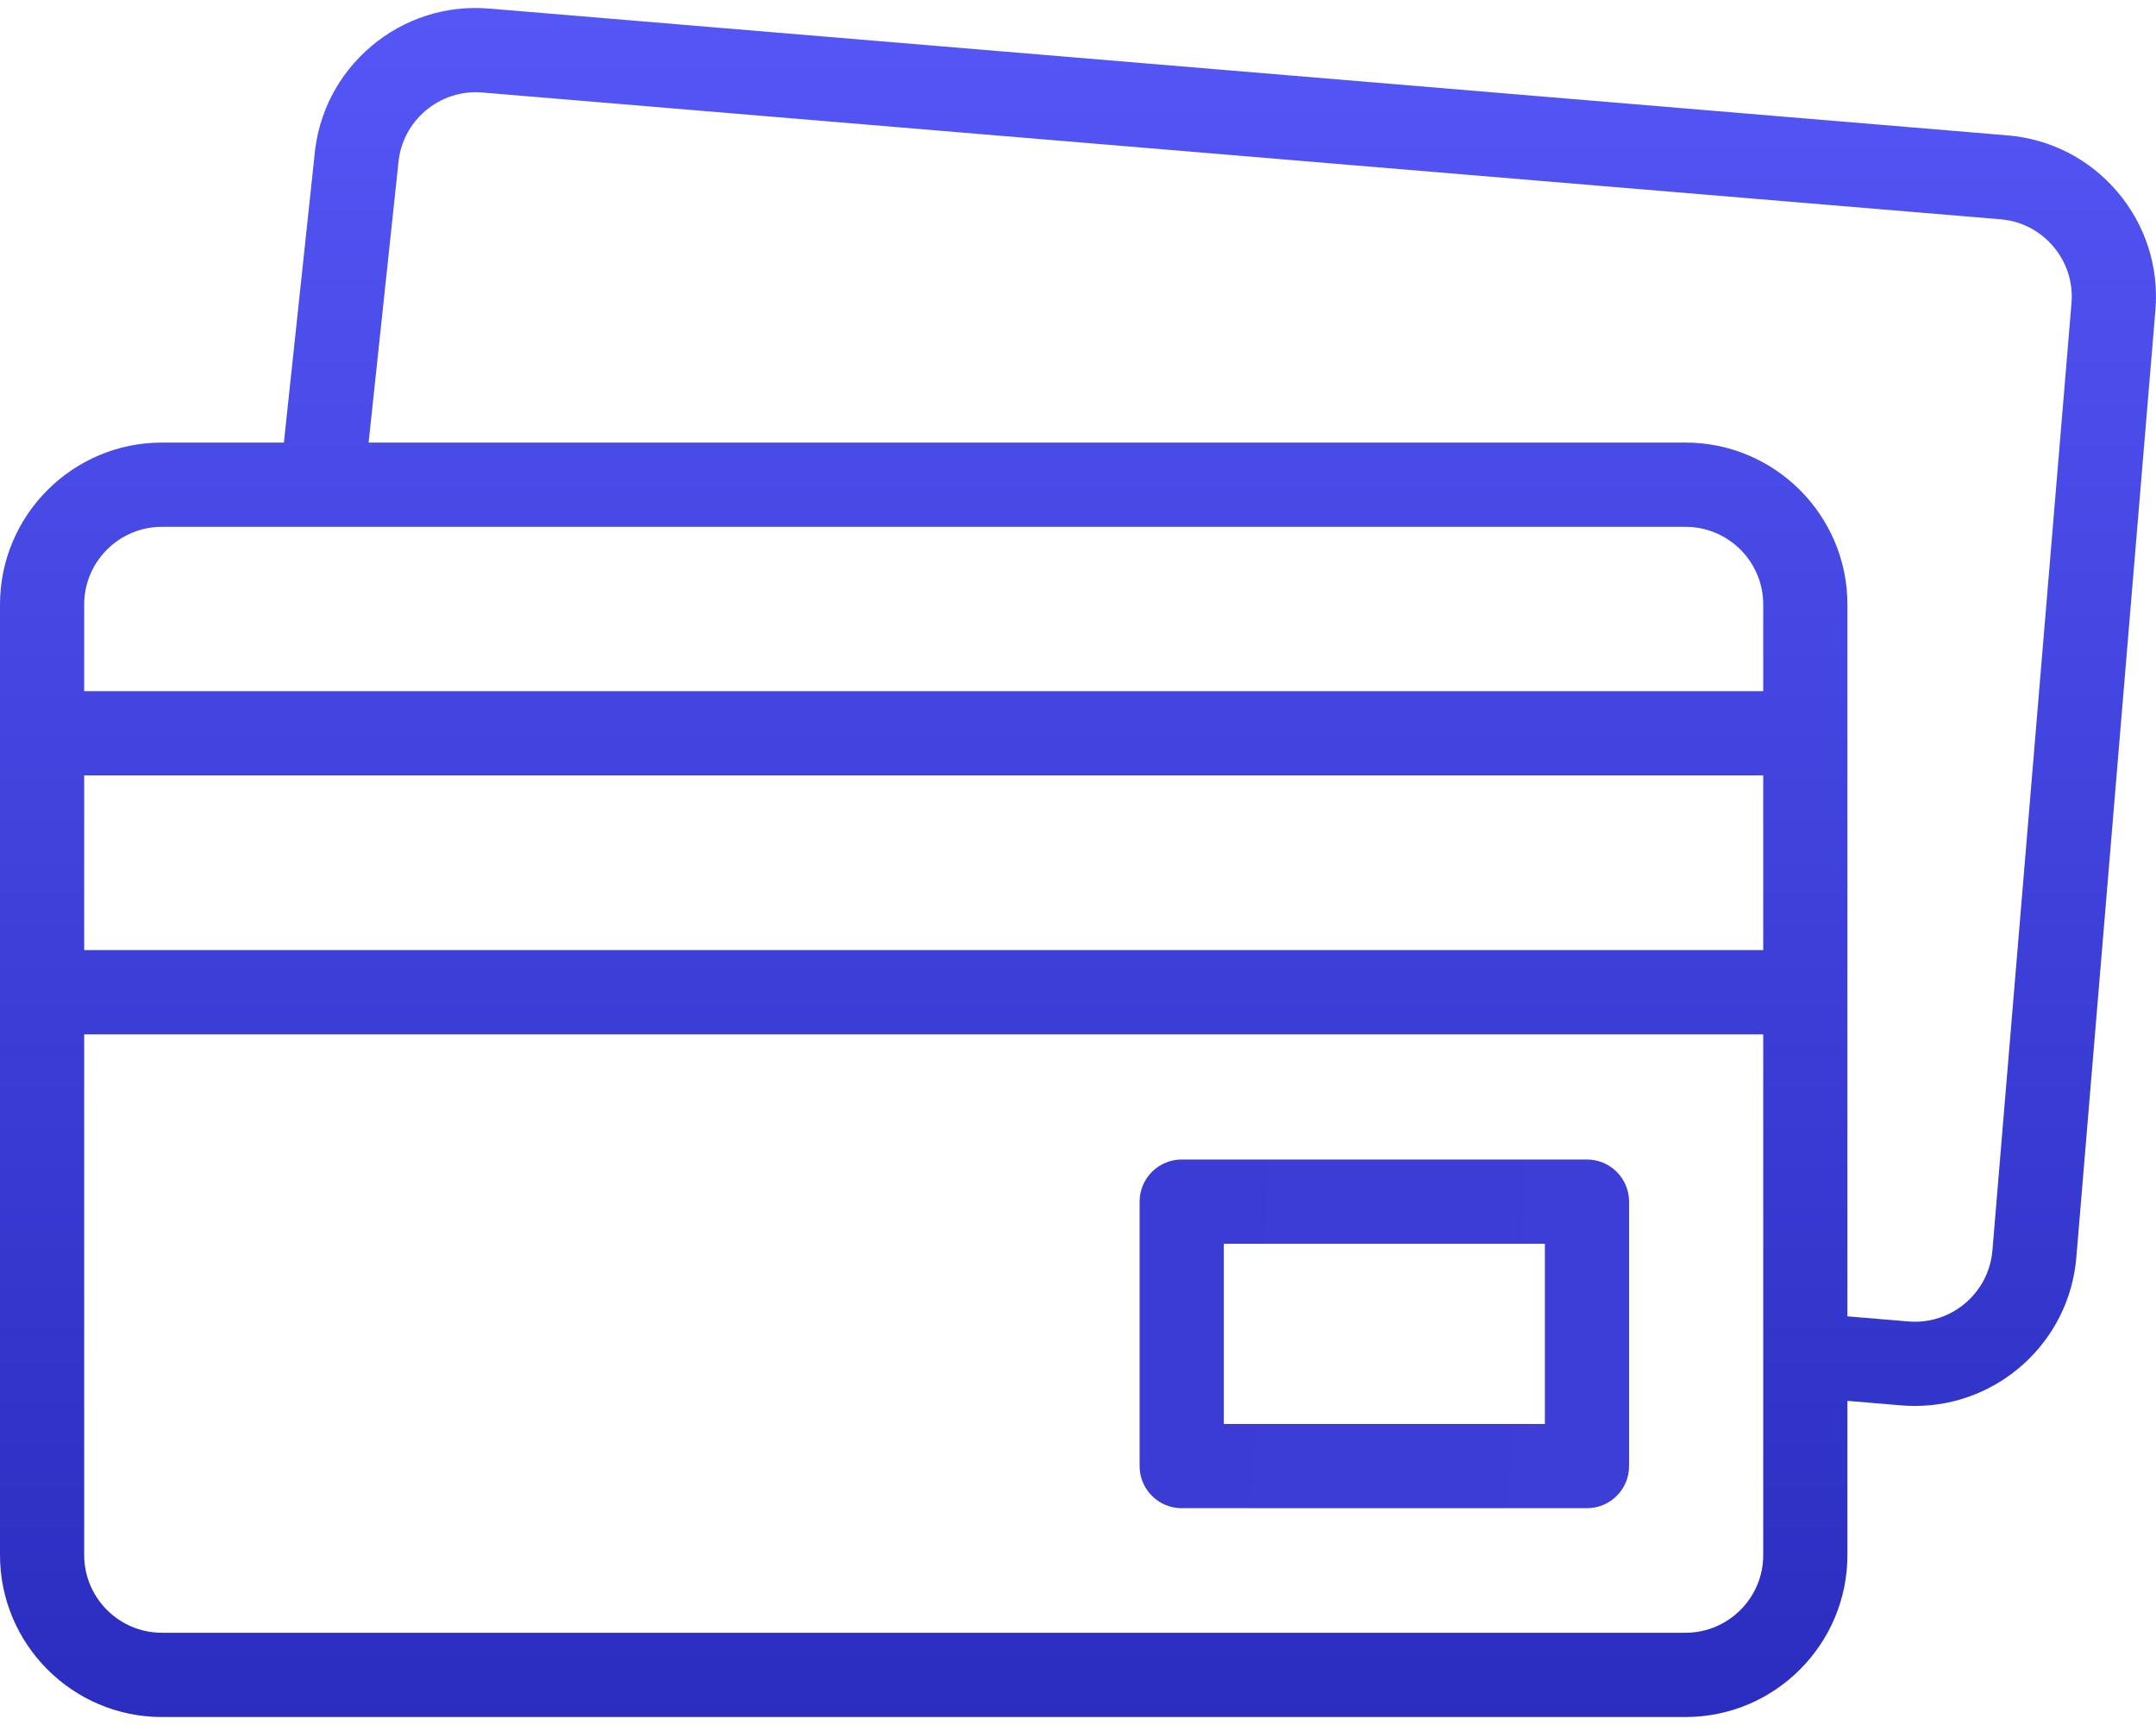
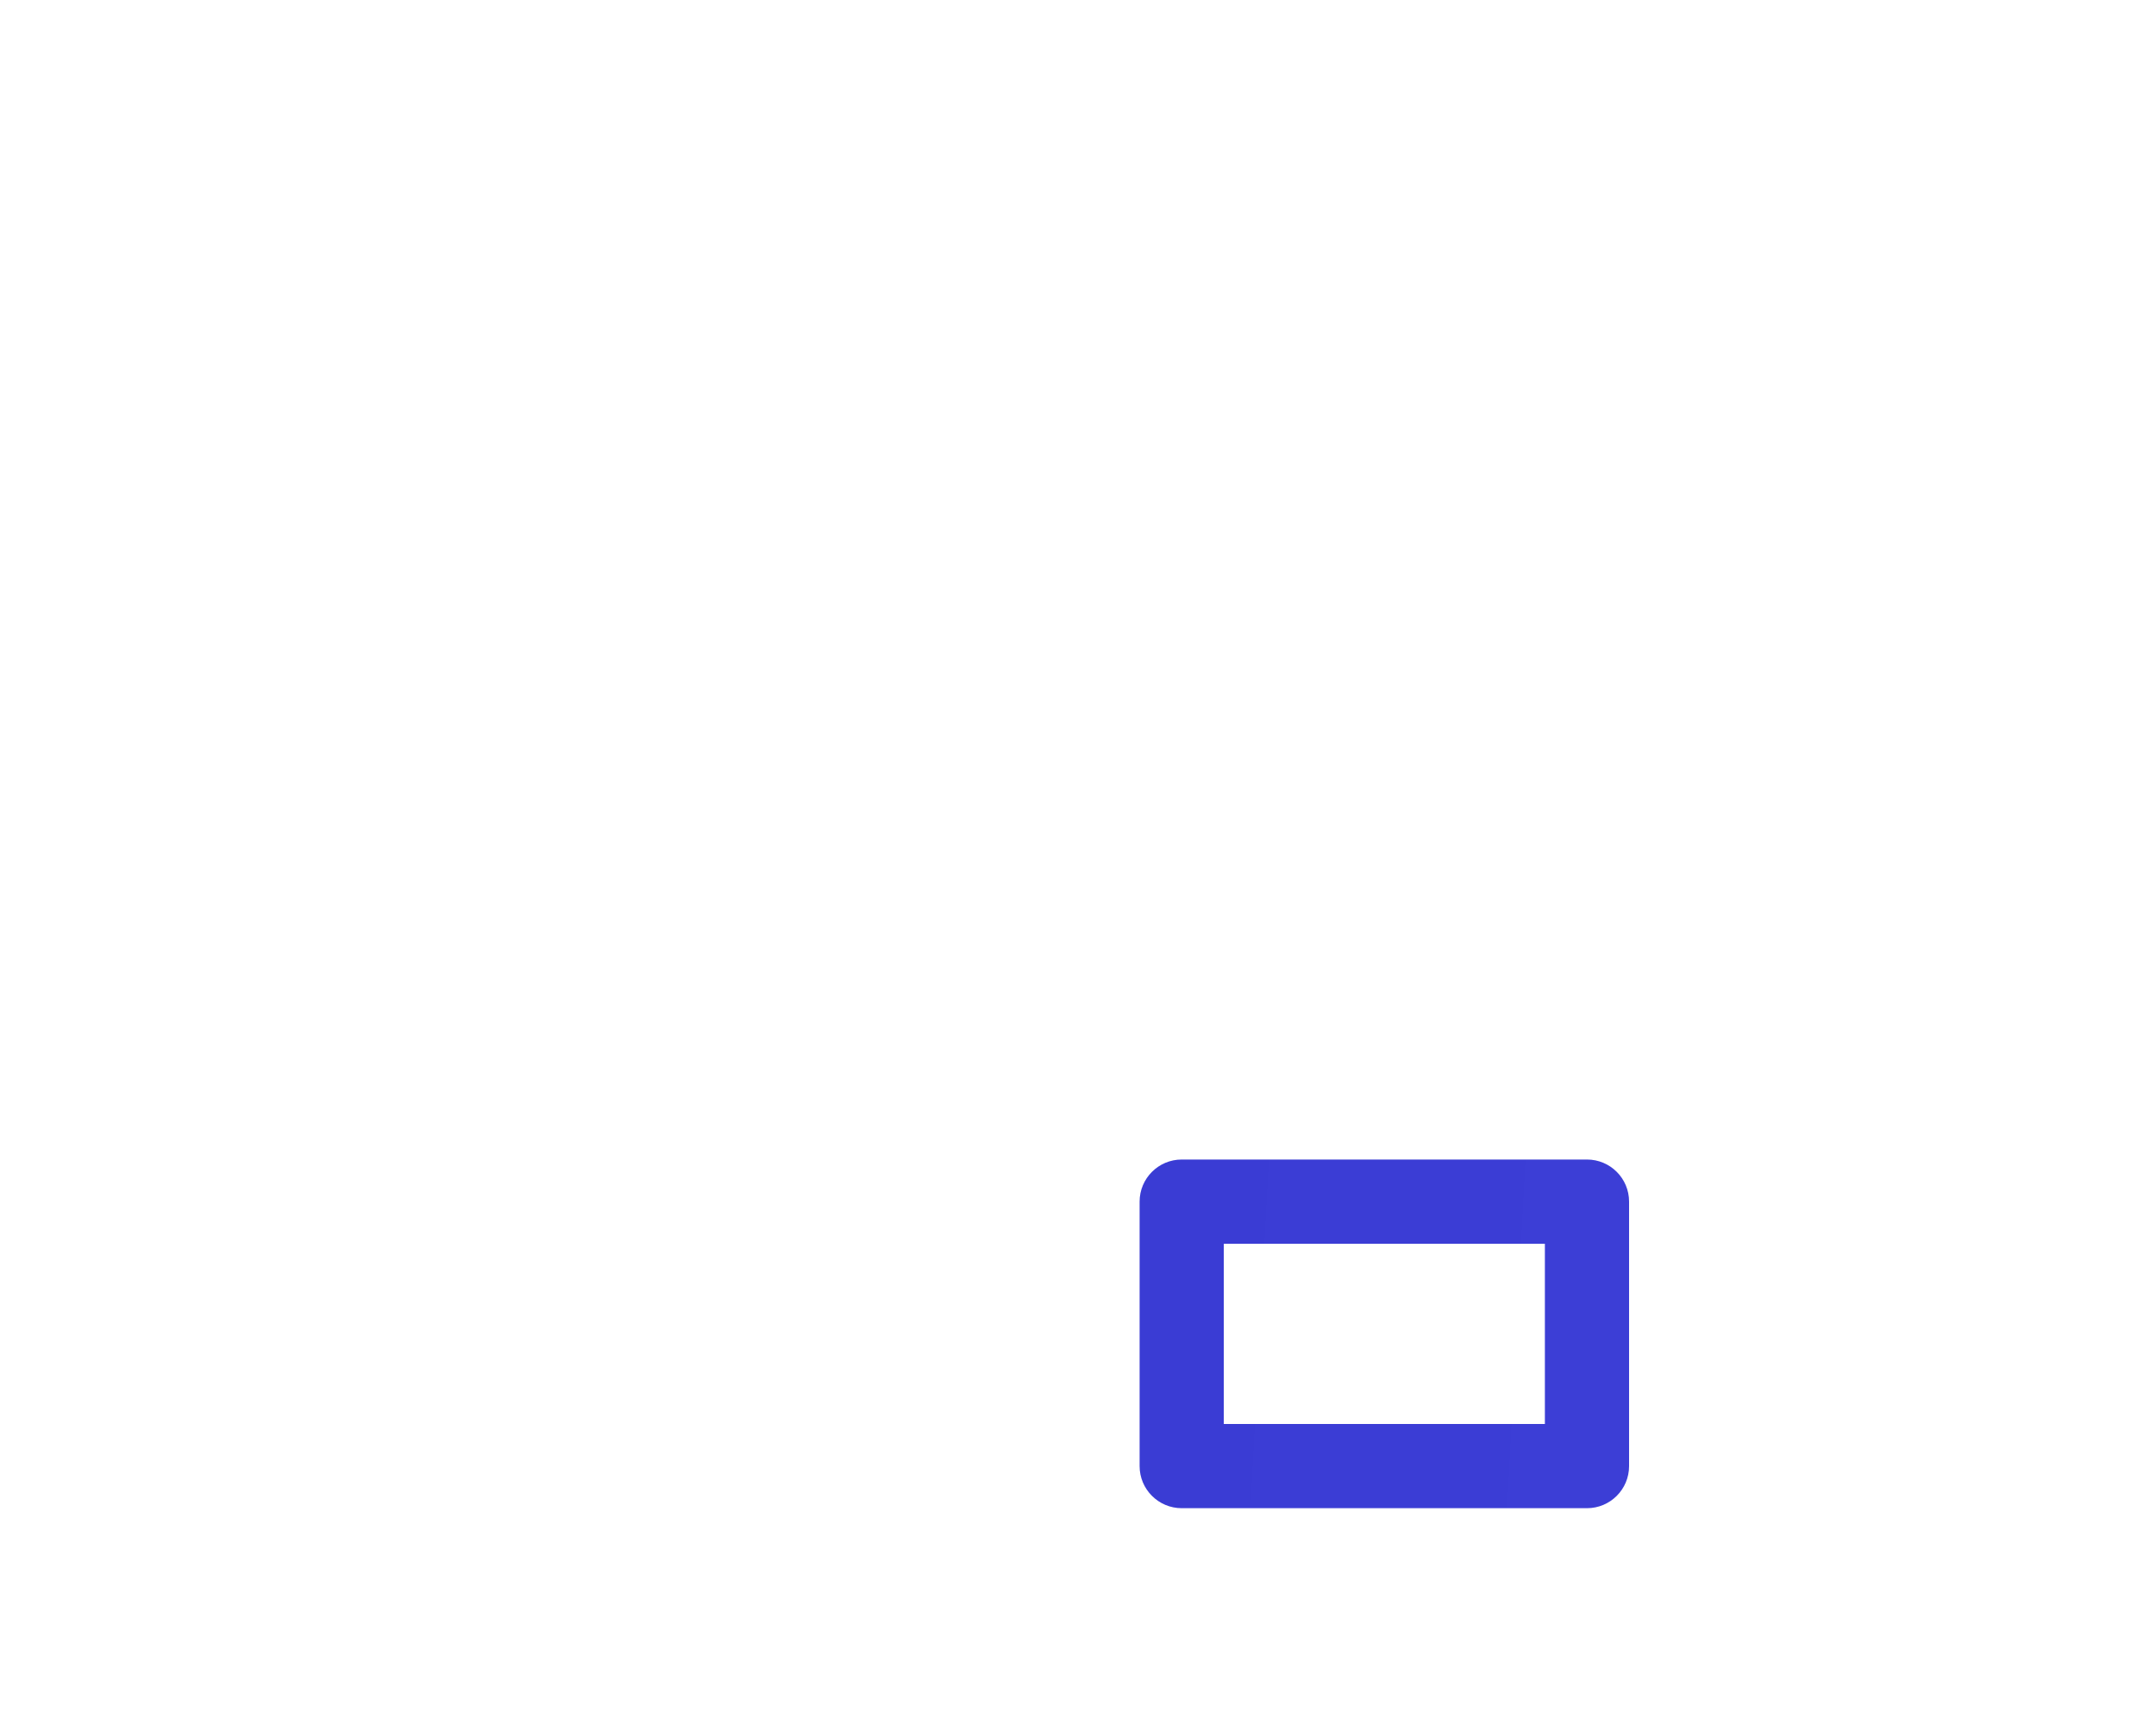
<svg xmlns="http://www.w3.org/2000/svg" width="40" height="32" viewBox="0 0 40 32" fill="none">
-   <path d="M39.289 3.565C38.771 2.952 38.045 2.578 37.245 2.511L9.077 0.159C8.277 0.092 7.499 0.341 6.887 0.859C6.276 1.375 5.903 2.097 5.834 2.893L5.267 8.21H3.004C1.348 8.21 0 9.558 0 11.214V28.847C0 30.504 1.348 31.852 3.004 31.852H31.271C32.927 31.852 34.275 30.504 34.275 28.847V25.987L35.278 26.071C35.363 26.078 35.447 26.081 35.53 26.081C37.075 26.081 38.391 24.893 38.522 23.327L39.989 5.755C40.056 4.955 39.807 4.178 39.289 3.565ZM3.004 9.773H31.271C32.066 9.773 32.713 10.419 32.713 11.214V12.821H1.562V11.214C1.562 10.419 2.209 9.773 3.004 9.773ZM1.562 14.384H32.713V17.625H1.562V14.384ZM31.271 30.289H3.004C2.209 30.289 1.562 29.642 1.562 28.847V19.188H32.713V28.847C32.713 29.642 32.066 30.289 31.271 30.289ZM38.432 5.625L36.965 23.197C36.899 23.989 36.2 24.58 35.408 24.514L34.275 24.419V11.214C34.275 9.558 32.927 8.21 31.271 8.21H6.839L7.388 3.051C7.389 3.045 7.39 3.039 7.39 3.033C7.456 2.241 8.154 1.65 8.947 1.716L37.115 4.068C37.499 4.1 37.848 4.28 38.096 4.574C38.345 4.868 38.464 5.241 38.432 5.625Z" fill="url(#paint0_linear_226_366)" />
  <path d="M29.443 21.51H21.924C21.493 21.51 21.143 21.86 21.143 22.291V27.197C21.143 27.628 21.493 27.978 21.924 27.978H29.443C29.875 27.978 30.224 27.628 30.224 27.197V22.291C30.224 21.86 29.875 21.51 29.443 21.51ZM28.662 26.416H22.705V23.073H28.662V26.416Z" fill="url(#paint1_linear_226_366)" />
  <defs>
    <linearGradient id="paint0_linear_226_366" x1="20" y1="0.148" x2="20" y2="31.852" gradientUnits="userSpaceOnUse">
      <stop stop-color="#5456F6" />
      <stop offset="1" stop-color="#2A2DBF" />
    </linearGradient>
    <linearGradient id="paint1_linear_226_366" x1="21" y1="24.5" x2="30.5" y2="25" gradientUnits="userSpaceOnUse">
      <stop stop-color="#3A3CD4" />
      <stop offset="1" stop-color="#3C3ED6" />
    </linearGradient>
  </defs>
</svg>